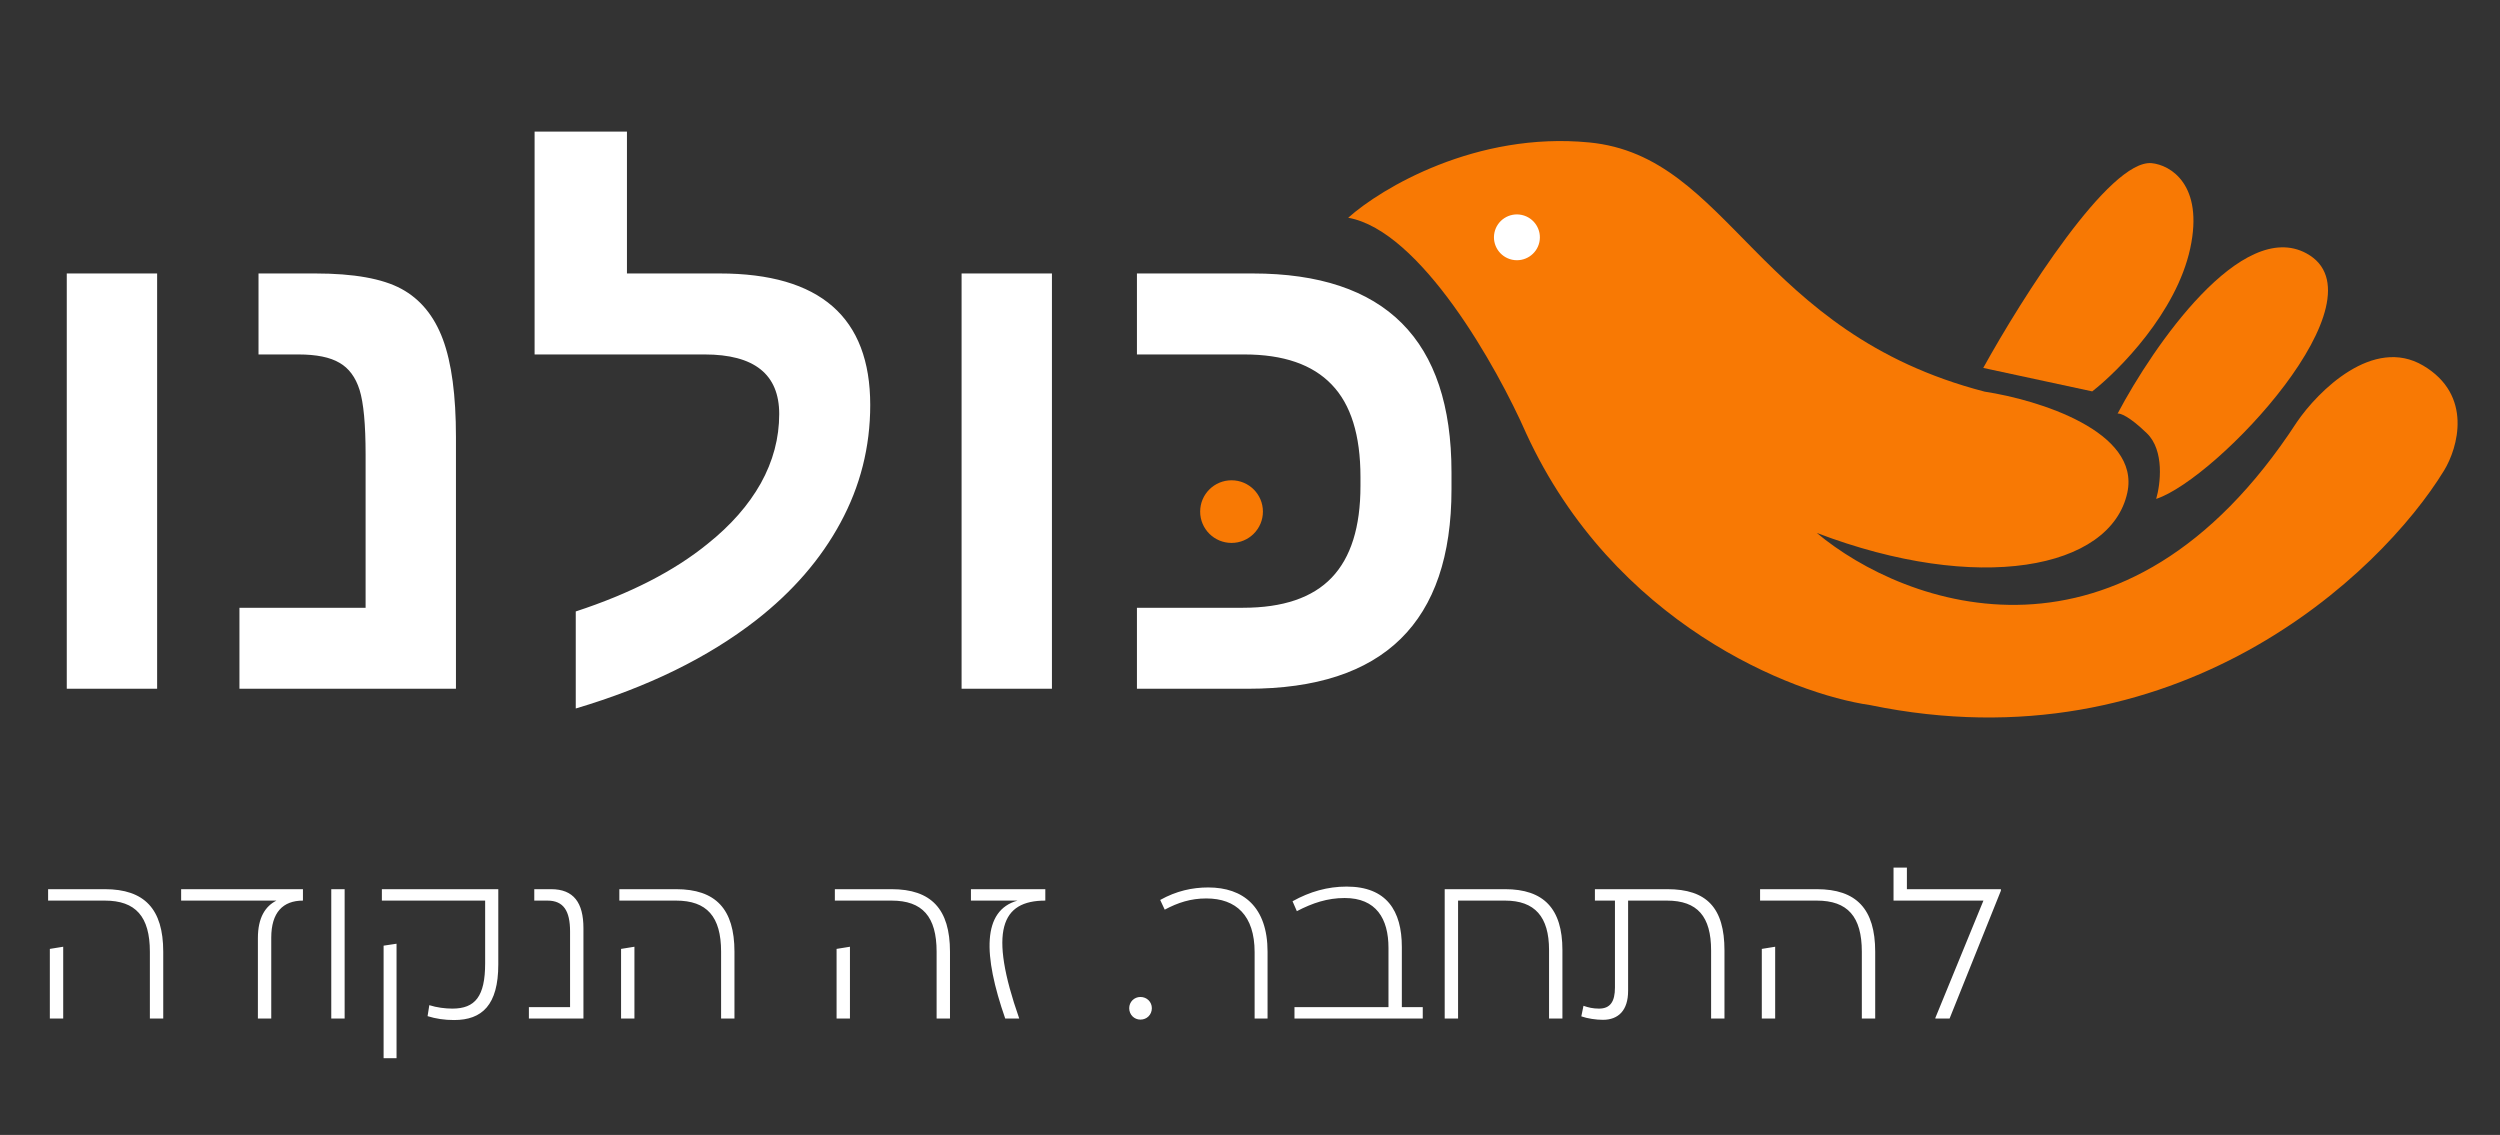
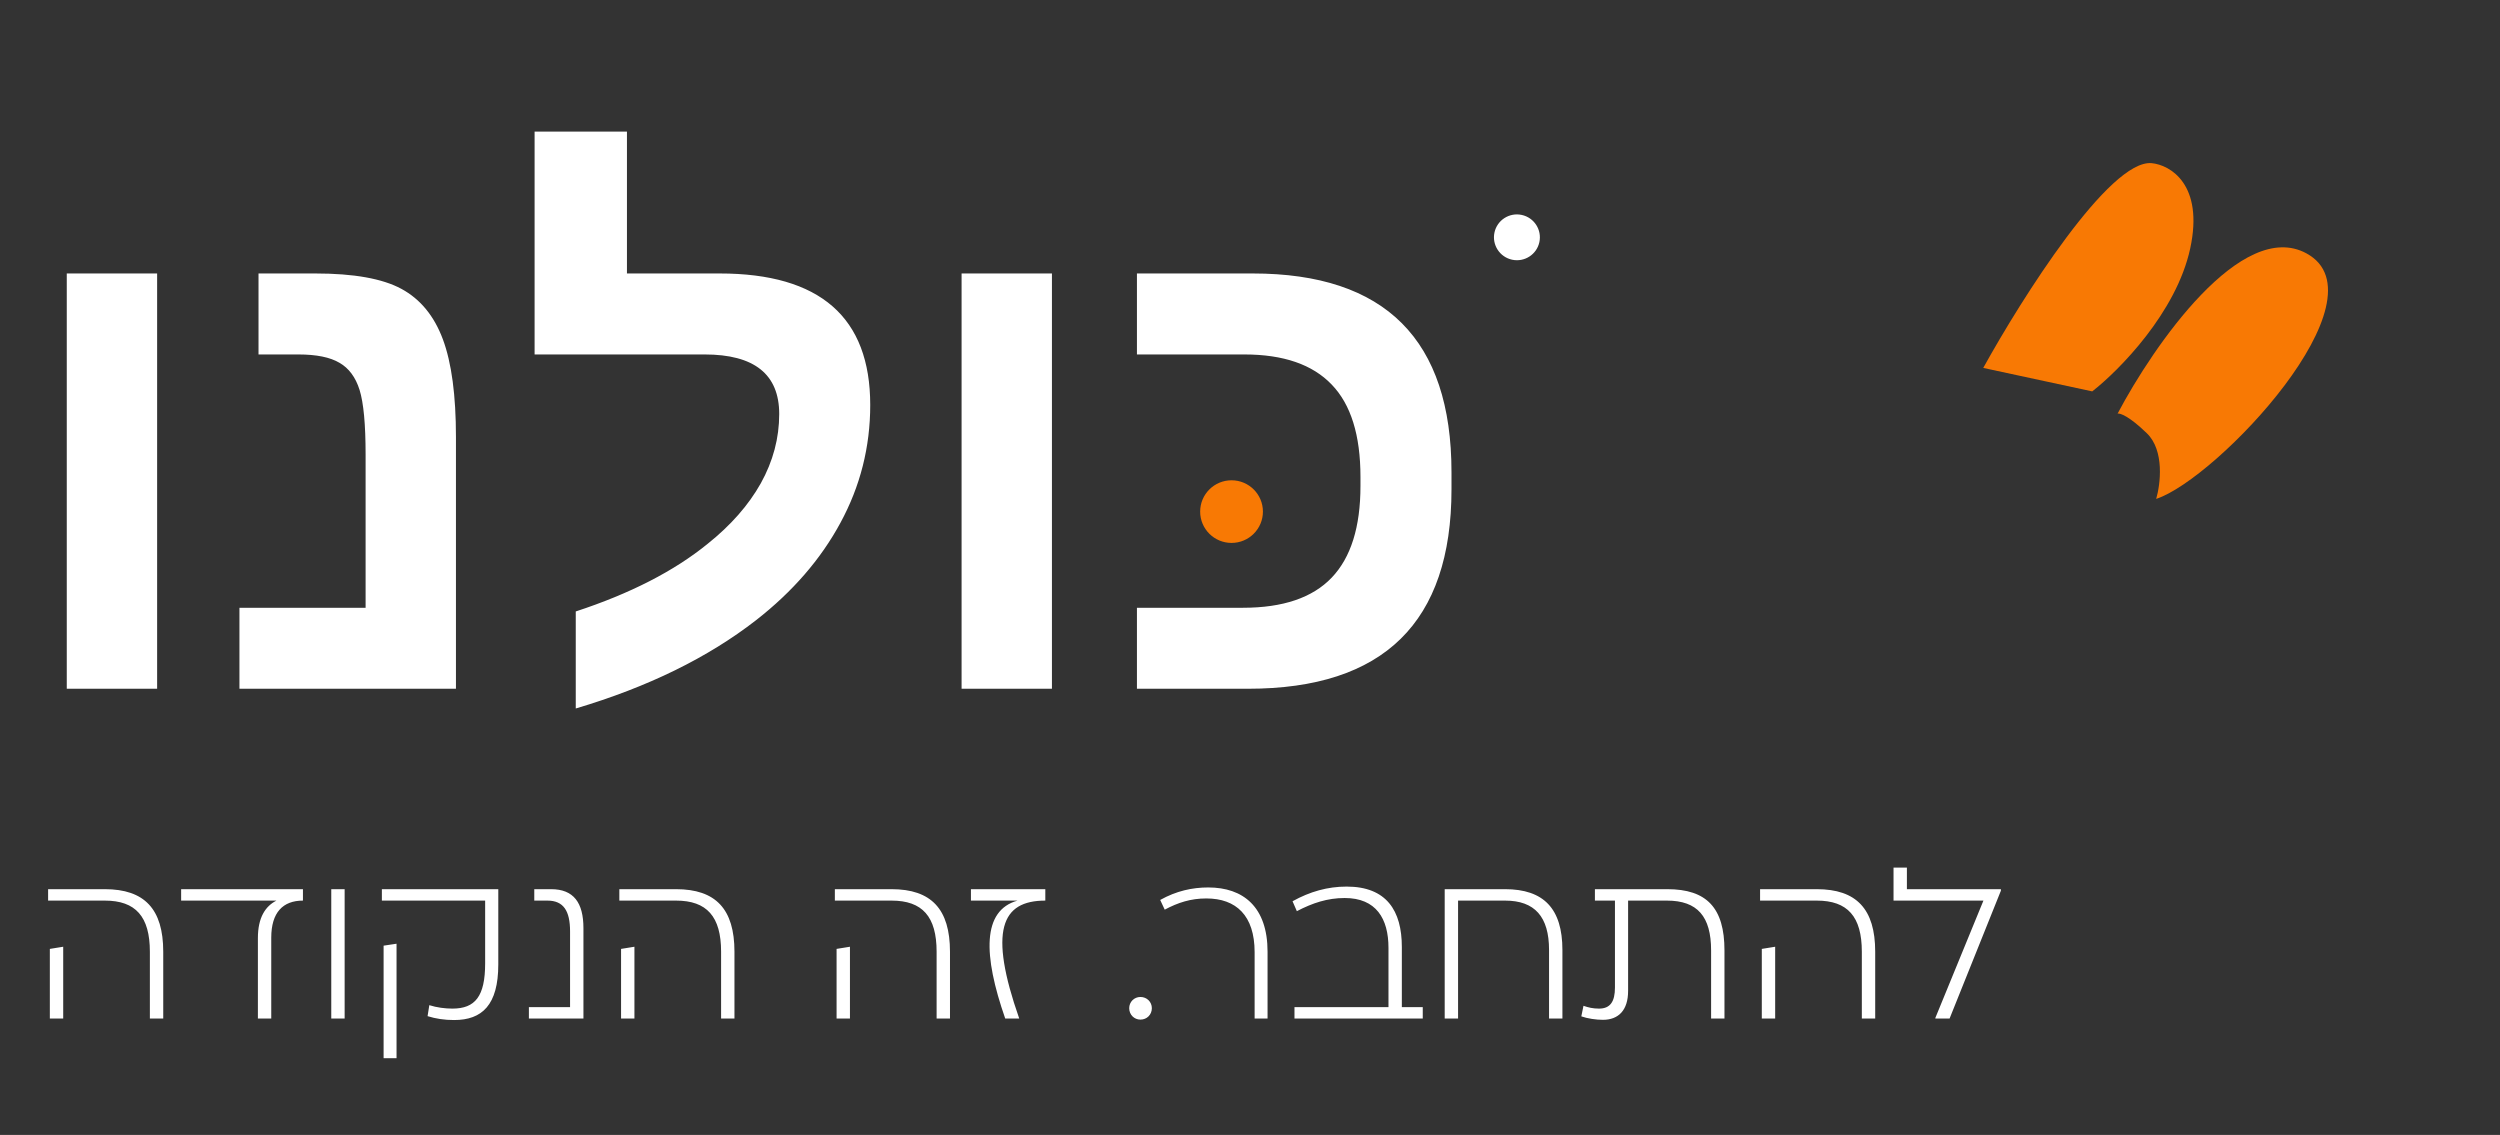
<svg xmlns="http://www.w3.org/2000/svg" width="315" height="143" viewBox="0 0 315 143" fill="none">
  <rect x="0" y="0" width="315" height="143" fill="#333333" stroke="none" />
-   <path d="M235.629 88.841C274.144 96.799 299.893 72.452 307.953 59.284C309.698 56.426 311.614 49.78 305.318 46.062C299.021 42.343 292.088 49.258 289.408 53.181C267.638 86.624 240.004 76.426 228.908 67.147C249.211 74.894 265.951 71.75 268.043 62.077C269.716 54.339 256.768 50.369 250.085 49.351C221.27 41.88 218.041 19.672 200.24 17.947C185.999 16.567 174.06 23.697 169.871 27.435C178.987 29.061 188.628 46.239 192.309 54.624C203.355 78.6 225.791 87.426 235.629 88.841Z" fill="#F87904" />
  <path d="M249.889 46.358L263.62 49.315C267.009 46.671 274.224 39.366 275.967 31.305C277.71 23.244 273.452 20.781 271.106 20.557C265.797 20.088 254.749 37.562 249.889 46.358Z" fill="#F87904" />
  <path d="M270.508 54.595C272.744 56.764 272.22 61.01 271.679 62.862C279.416 60.31 300.83 37.504 290.624 31.931C282.458 27.473 271.351 43.528 266.818 52.113C267.116 52.037 268.272 52.426 270.508 54.595Z" fill="#F87904" />
  <ellipse cx="2.892" cy="2.887" rx="2.892" ry="2.887" transform="matrix(-0.978 -0.211 -0.211 0.977 194.569 27.692)" fill="white" />
  <ellipse cx="155.174" cy="64.462" rx="3.954" ry="3.946" fill="#F87904" />
  <path d="M19.798 34.457V86.783H8.413V34.457H19.798ZM57.45 55.075V86.783H30.17V76.579H46.066V57.268C46.066 53.473 45.813 50.761 45.307 49.13C44.801 47.528 43.958 46.389 42.777 45.715C41.596 45.012 39.868 44.661 37.591 44.661H32.573V34.457H39.741C44.576 34.457 48.188 35.104 50.578 36.397C52.967 37.69 54.709 39.812 55.806 42.763C56.902 45.715 57.45 49.819 57.45 55.075ZM72.545 77.043C79.404 74.794 84.941 71.955 89.157 68.526C92.081 66.192 94.316 63.649 95.862 60.894C97.408 58.111 98.181 55.202 98.181 52.166C98.181 47.163 95.046 44.661 88.778 44.661H67.359V16.579H78.996V34.457H90.675C103.325 34.457 109.649 39.981 109.649 51.028C109.649 56.312 108.398 61.259 105.897 65.869C103.423 70.451 99.881 74.541 95.271 78.139C89.2 82.861 81.624 86.572 72.545 89.27V77.043ZM132.544 34.457V86.783H121.16V34.457H132.544ZM182.888 61.653C182.888 78.406 174.343 86.783 157.252 86.783H143.254V76.579H156.62C161.651 76.579 165.376 75.314 167.793 72.784C170.211 70.254 171.419 66.403 171.419 61.231V60.093C171.419 54.836 170.211 50.957 167.793 48.456C165.376 45.926 161.708 44.661 156.789 44.661H143.254V34.457H157.843C174.54 34.457 182.888 42.806 182.888 59.502V61.653Z" fill="white" />
  <path d="M6.062 113.476V112.036H13.207C18.205 112.036 20.568 114.535 20.568 119.914V128.335H18.884V119.914C18.884 115.486 17.091 113.476 13.207 113.476H6.062ZM6.28 128.335V119.561L7.964 119.289V128.335H6.28ZM22.823 113.476V112.036H38.171V113.476C35.645 113.476 34.178 114.97 34.178 118.148V128.335H32.494V118.203C32.494 115.595 33.445 114.182 34.83 113.476H22.823ZM41.74 112.036H43.424V128.335H41.74V112.036ZM48.116 113.476V112.036H62.785V121.517C62.785 126.623 60.748 128.525 57.216 128.525C55.994 128.525 54.935 128.362 53.875 128.036L54.093 126.651C55.016 126.949 56.103 127.085 56.999 127.085C59.879 127.085 61.128 125.537 61.128 121.381V113.476H48.116ZM48.334 119.153L49.964 118.909V133.333H48.334V119.153ZM73.513 128.335H66.64V126.895H71.828V117.36C71.828 114.78 71.013 113.476 68.976 113.476H67.319V112.036H69.438C72.29 112.036 73.513 113.748 73.513 116.953V128.335ZM78.037 113.476V112.036H85.181C90.179 112.036 92.542 114.535 92.542 119.914V128.335H90.858V119.914C90.858 115.486 89.065 113.476 85.181 113.476H78.037ZM78.254 128.335V119.561L79.938 119.289V128.335H78.254ZM105.192 113.476V112.036H112.336C117.334 112.036 119.698 114.535 119.698 119.914V128.335H118.013V119.914C118.013 115.486 116.221 113.476 112.336 113.476H105.192ZM105.409 128.335V119.561L107.093 119.289V128.335H105.409ZM131.71 112.036V113.476C126.168 113.476 124.538 117.252 128.423 128.335H126.657C123.859 120.294 123.751 114.726 128.205 113.476H122.338V112.036H131.71ZM143.693 128.471C142.905 128.471 142.28 127.846 142.28 127.031C142.28 126.243 142.905 125.618 143.693 125.618C144.508 125.618 145.133 126.243 145.133 127.031C145.133 127.846 144.508 128.471 143.693 128.471ZM159.712 119.914V128.335H158.082V119.968C158.082 115.35 155.746 113.204 151.997 113.204C150.041 113.204 148.439 113.72 146.755 114.617L146.184 113.394C148.222 112.254 150.232 111.819 152.242 111.819C156.642 111.819 159.712 114.264 159.712 119.914ZM176.632 119.316V126.895H179.267V128.335H163.104V126.895H174.948V119.425C174.948 115.758 173.399 113.15 169.433 113.15C167.26 113.15 165.386 113.775 163.403 114.807L162.86 113.557C165.06 112.335 167.287 111.71 169.678 111.71C174.703 111.71 176.632 114.753 176.632 119.316ZM182.032 112.036H189.638C194.501 112.036 196.864 114.481 196.864 119.697V128.335H195.18V119.697C195.18 115.513 193.387 113.476 189.638 113.476H183.717V128.335H182.032V112.036ZM200.958 112.036H210.085C215.056 112.036 217.283 114.4 217.283 119.751V128.335H215.599V119.751C215.599 115.486 213.888 113.476 210.031 113.476H205.141V124.858C205.141 127.302 203.919 128.498 201.963 128.498C201.121 128.498 200.007 128.335 199.246 128.063L199.518 126.732C200.143 126.949 200.713 127.085 201.474 127.085C202.886 127.085 203.484 126.216 203.484 124.423V113.476H200.958V112.036ZM221.77 113.476V112.036H228.914C233.912 112.036 236.275 114.535 236.275 119.914V128.335H234.591V119.914C234.591 115.486 232.798 113.476 228.914 113.476H221.77ZM221.987 128.335V119.561L223.671 119.289V128.335H221.987ZM240.269 109.32V112.036H252.113V112.226L245.648 128.335H243.855V128.253L249.912 113.476H238.585V109.32H240.269Z" fill="white" />
</svg>